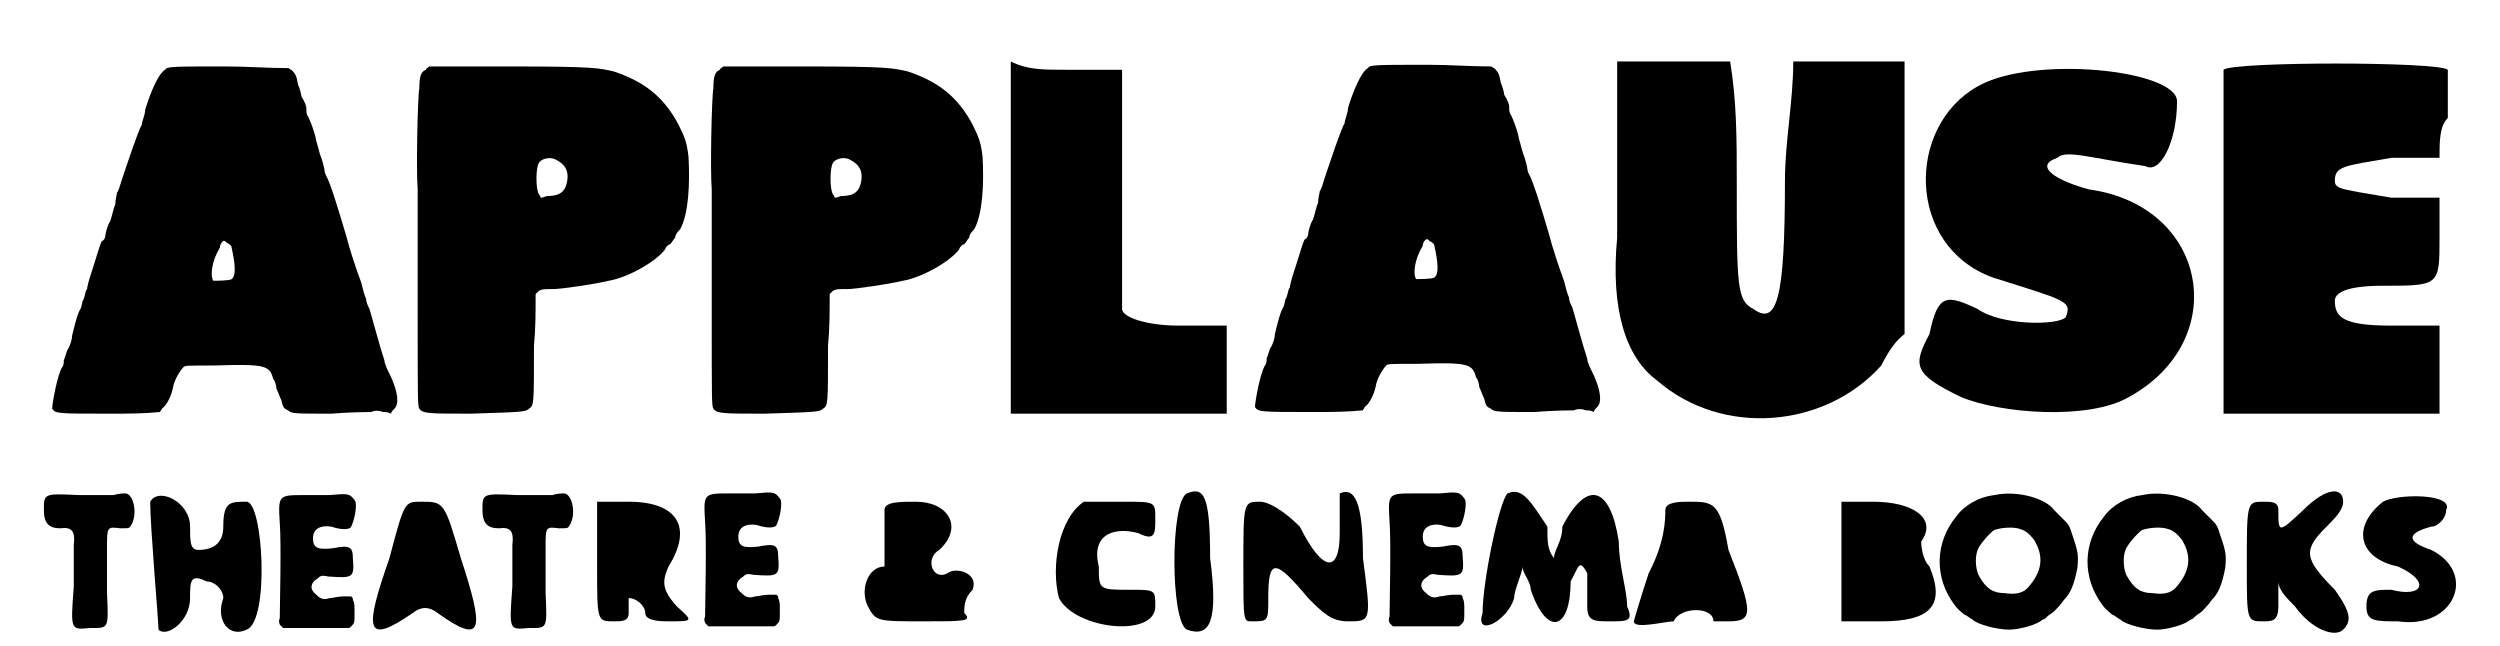
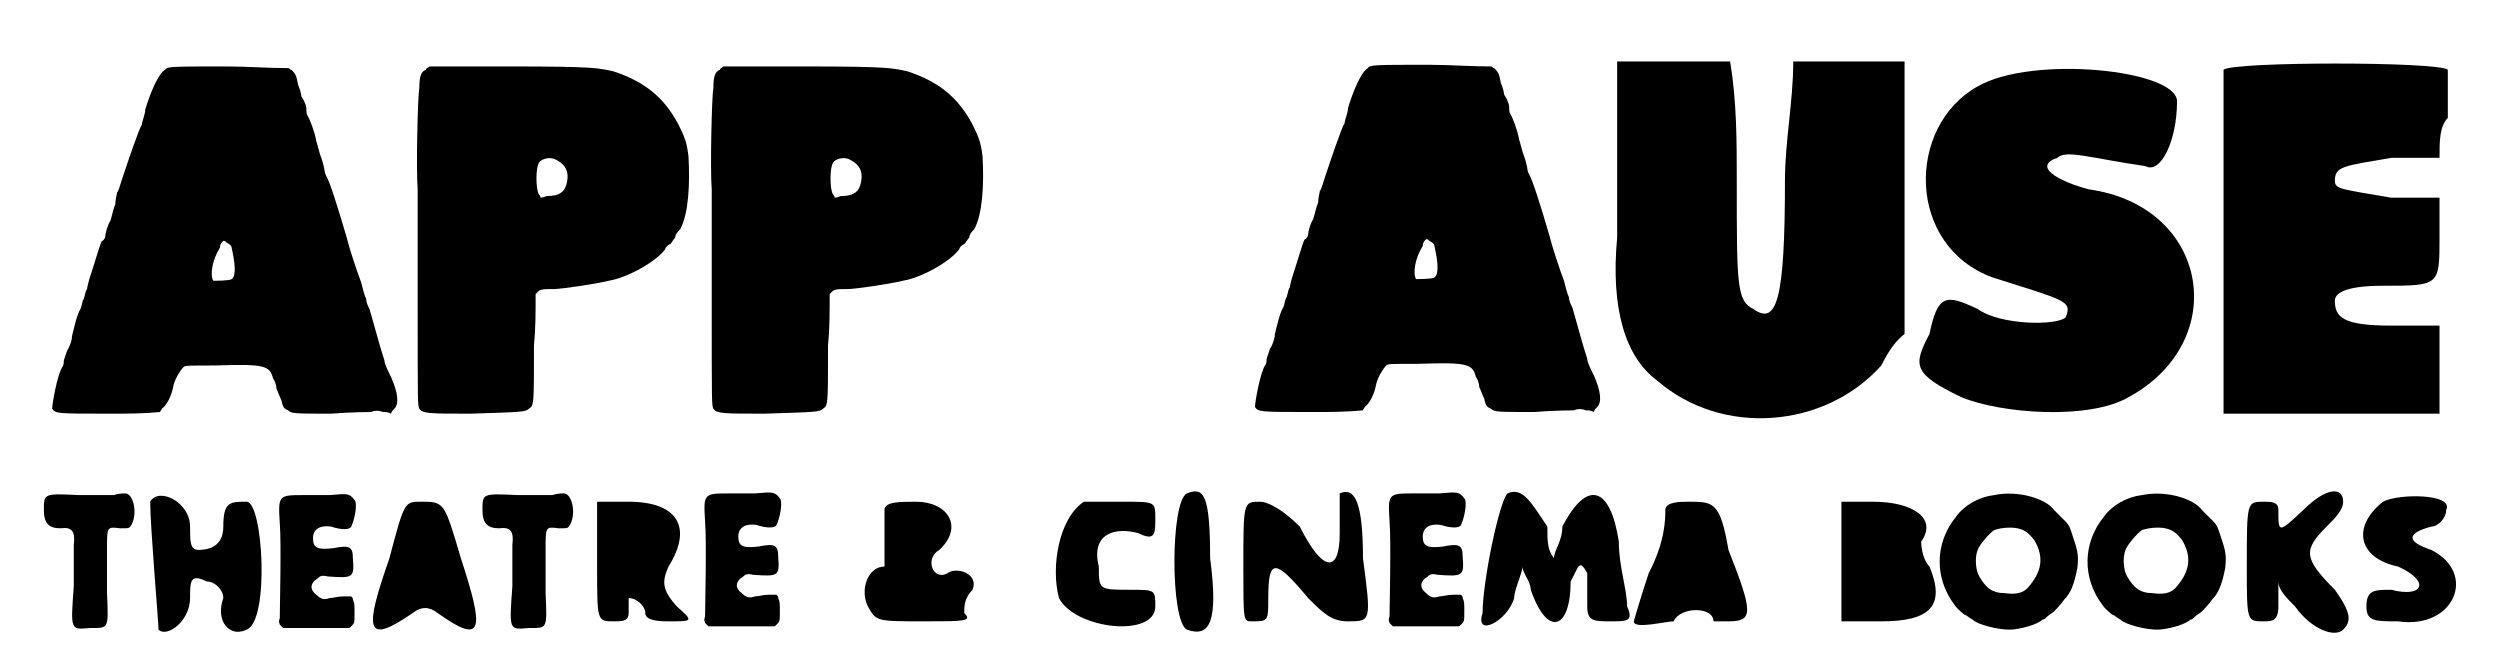
<svg xmlns="http://www.w3.org/2000/svg" xmlns:xlink="http://www.w3.org/1999/xlink" width="147px" height="38px" viewBox="0 0 1470 389" version="1.1">
  <defs>
-     <path id="gl5896" d="M 78 9 C 74 11 69 23 66 33 C 66 36 64 40 64 42 C 62 45 55 66 52 75 C 51 78 50 82 49 83 C 49 84 48 87 48 90 C 47 92 46 97 45 100 C 43 103 42 108 42 109 C 42 110 41 112 40 112 C 39 113 36 124 33 133 C 32 136 31 140 31 141 C 30 142 30 144 29 147 C 28 148 28 151 27 153 C 25 156 23 165 22 169 C 22 171 21 175 19 178 C 18 181 17 184 17 184 C 17 185 17 187 16 188 C 13 193 10 210 10 213 C 12 216 13 216 45 216 C 55 216 65 216 75 215 C 75 214 76 214 76 213 C 79 211 82 205 83 199 C 84 195 87 190 89 188 C 90 187 91 187 108 187 C 138 186 141 187 143 195 C 144 196 145 199 145 201 C 146 203 147 206 148 208 C 149 213 150 213 152 214 C 154 216 156 216 178 216 C 190 215 202 215 202 215 C 204 214 207 214 209 215 C 211 215 212 215 214 216 C 214 215 215 214 216 213 C 219 210 218 203 214 194 C 212 190 210 186 210 184 C 207 175 202 156 201 153 C 200 151 199 149 199 147 C 198 145 197 141 196 137 C 193 129 189 117 187 109 C 182 92 177 76 175 73 C 175 73 174 71 174 70 C 174 69 173 65 172 62 C 171 60 170 55 169 52 C 168 46 165 39 164 37 C 163 36 163 34 163 32 C 163 31 162 28 160 25 C 160 24 159 20 158 18 C 157 13 157 12 154 9 C 153 9 153 8 152 8 C 140 8 127 7 115 7 C 82 7 79 7 78 9 M 118 116 C 120 125 121 133 118 135 C 117 136 108 136 107 136 C 105 133 106 124 111 116 C 111 114 112 113 113 112 C 114 112 114 112 115 113 C 117 114 118 115 118 116 z" fill="black" />
    <path id="gl5897" d="M 46 42 C 43 43 42 46 42 53 C 41 58 40 102 41 114 C 41 116 41 120 41 122 C 41 124 41 153 41 185 C 41 243 41 244 42 246 C 44 249 48 249 73 249 C 104 248 106 248 108 246 C 111 244 111 244 111 208 C 112 198 112 188 112 177 C 112 177 113 176 114 175 C 116 174 117 174 123 174 C 127 174 148 171 156 169 C 168 167 185 157 190 150 C 190 149 192 147 193 147 C 194 146 195 144 196 143 C 196 141 198 139 199 138 C 204 129 205 111 204 94 C 203 86 202 83 198 75 C 189 58 177 49 159 43 C 150 41 148 40 97 40 C 81 40 64 40 48 40 C 47 41 46 41 46 42 M 124 96 C 130 99 132 103 131 109 C 130 115 127 118 119 118 C 118 118 117 119 115 119 C 115 118 114 117 114 117 C 112 114 112 101 114 98 C 115 96 120 94 124 96 z" fill="black" />
    <path id="gl5897" d="M 46 42 C 43 43 42 46 42 53 C 41 58 40 102 41 114 C 41 116 41 120 41 122 C 41 124 41 153 41 185 C 41 243 41 244 42 246 C 44 249 48 249 73 249 C 104 248 106 248 108 246 C 111 244 111 244 111 208 C 112 198 112 188 112 177 C 112 177 113 176 114 175 C 116 174 117 174 123 174 C 127 174 148 171 156 169 C 168 167 185 157 190 150 C 190 149 192 147 193 147 C 194 146 195 144 196 143 C 196 141 198 139 199 138 C 204 129 205 111 204 94 C 203 86 202 83 198 75 C 189 58 177 49 159 43 C 150 41 148 40 97 40 C 81 40 64 40 48 40 C 47 41 46 41 46 42 M 124 96 C 130 99 132 103 131 109 C 130 115 127 118 119 118 C 118 118 117 119 115 119 C 115 118 114 117 114 117 C 112 114 112 101 114 98 C 115 96 120 94 124 96 z" fill="black" />
-     <path id="gl5898" d="M 9 110 C 9 144 9 177 9 216 C 28 216 52 216 76 216 C 96 216 120 216 139 216 C 139 206 139 196 139 187 C 139 177 139 168 139 163 C 129 163 120 163 110 163 C 91 163 76 158 76 153 C 76 153 76 115 76 81 C 76 57 76 33 76 9 C 67 9 52 9 43 9 C 28 9 19 9 9 4 C 9 43 9 76 9 110 z" fill="black" />
    <path id="gl5896" d="M 78 9 C 74 11 69 23 66 33 C 66 36 64 40 64 42 C 62 45 55 66 52 75 C 51 78 50 82 49 83 C 49 84 48 87 48 90 C 47 92 46 97 45 100 C 43 103 42 108 42 109 C 42 110 41 112 40 112 C 39 113 36 124 33 133 C 32 136 31 140 31 141 C 30 142 30 144 29 147 C 28 148 28 151 27 153 C 25 156 23 165 22 169 C 22 171 21 175 19 178 C 18 181 17 184 17 184 C 17 185 17 187 16 188 C 13 193 10 210 10 213 C 12 216 13 216 45 216 C 55 216 65 216 75 215 C 75 214 76 214 76 213 C 79 211 82 205 83 199 C 84 195 87 190 89 188 C 90 187 91 187 108 187 C 138 186 141 187 143 195 C 144 196 145 199 145 201 C 146 203 147 206 148 208 C 149 213 150 213 152 214 C 154 216 156 216 178 216 C 190 215 202 215 202 215 C 204 214 207 214 209 215 C 211 215 212 215 214 216 C 214 215 215 214 216 213 C 219 210 218 203 214 194 C 212 190 210 186 210 184 C 207 175 202 156 201 153 C 200 151 199 149 199 147 C 198 145 197 141 196 137 C 193 129 189 117 187 109 C 182 92 177 76 175 73 C 175 73 174 71 174 70 C 174 69 173 65 172 62 C 171 60 170 55 169 52 C 168 46 165 39 164 37 C 163 36 163 34 163 32 C 163 31 162 28 160 25 C 160 24 159 20 158 18 C 157 13 157 12 154 9 C 153 9 153 8 152 8 C 140 8 127 7 115 7 C 82 7 79 7 78 9 M 118 116 C 120 125 121 133 118 135 C 117 136 108 136 107 136 C 105 133 106 124 111 116 C 111 114 112 113 113 112 C 114 112 114 112 115 113 C 117 114 118 115 118 116 z" fill="black" />
    <path id="gl5899" d="M 4 48 C 4 67 4 96 4 110 C 0 153 9 182 28 196 C 67 230 129 225 163 187 C 168 177 172 172 177 168 C 177 144 177 115 177 86 C 177 62 177 33 177 4 C 163 4 153 4 144 4 C 129 4 120 4 110 4 C 110 28 105 52 105 76 C 105 148 100 163 86 153 C 76 148 76 139 76 76 C 76 52 76 28 72 4 C 62 4 52 4 38 4 C 28 4 19 4 4 4 C 4 19 4 33 4 48 z" fill="black" />
    <path id="gl5900" d="M 43 19 C 0 43 0 115 52 134 C 96 148 100 148 96 158 C 91 163 57 163 43 153 C 24 144 19 144 14 168 C 4 187 4 192 33 206 C 57 216 110 220 134 206 C 196 172 182 91 110 81 C 91 76 76 67 91 62 C 96 57 110 62 144 67 C 153 72 163 52 163 28 C 163 9 76 0 43 19 z" fill="black" />
    <path id="gl5901" d="M 9 9 C 9 14 9 57 9 115 C 9 148 9 182 9 216 C 28 216 52 216 76 216 C 96 216 120 216 139 216 C 139 206 139 196 139 187 C 139 177 139 168 139 163 C 129 163 120 163 110 163 C 81 163 76 158 76 148 C 76 144 81 139 105 139 C 139 139 139 139 139 110 C 139 100 139 91 139 86 C 129 86 120 86 110 86 C 81 81 76 81 76 76 C 76 67 81 67 110 62 C 120 62 129 62 139 62 C 139 52 139 43 144 38 C 144 24 144 9 144 9 C 139 4 14 4 9 9 z" fill="black" />
    <path id="gl5902" d="M 51 26 C 47 26 38 26 30 26 C 9 25 9 25 9 35 C 9 43 12 46 19 46 C 26 45 28 48 27 56 C 27 58 27 70 27 81 C 25 108 25 107 37 106 C 48 106 48 107 47 85 C 47 76 47 63 47 58 C 47 45 47 45 55 46 C 60 46 60 46 61 45 C 66 38 63 25 58 25 C 57 25 54 25 51 26 z" fill="black" />
    <path id="gl5903" d="M 4 9 C 4 24 9 81 9 86 C 14 91 28 81 28 67 C 28 57 28 52 38 57 C 43 57 48 62 48 67 C 43 81 52 91 62 86 C 76 81 72 9 62 9 C 52 9 48 9 48 24 C 48 33 43 38 33 38 C 28 38 28 33 28 24 C 28 9 9 0 4 9 z" fill="black" />
    <path id="gl5904" d="M 46 10 C 43 10 36 10 31 10 C 15 10 15 10 16 27 C 17 39 16 78 16 84 C 15 87 16 87 16 88 C 17 89 18 90 18 90 C 24 90 31 90 37 90 C 44 90 51 90 57 90 C 58 90 58 90 59 89 C 61 87 61 87 61 81 C 61 76 61 75 60 73 C 60 72 60 72 59 71 C 57 71 55 71 54 71 C 51 71 48 72 46 72 C 43 73 41 73 38 70 C 34 67 34 63 39 60 C 40 59 41 58 45 59 C 60 60 61 60 60 48 C 60 41 58 40 48 42 C 39 43 36 42 36 36 C 36 30 41 28 47 29 C 53 31 58 31 59 29 C 61 25 63 15 61 13 C 58 9 57 9 46 10 z" fill="black" />
    <path id="gl5905" d="M 19 43 C 4 86 4 96 33 76 C 38 72 43 72 48 76 C 76 96 76 86 62 43 C 52 9 52 9 38 9 C 28 9 28 9 19 43 z" fill="black" />
    <path id="gl5902" d="M 51 26 C 47 26 38 26 30 26 C 9 25 9 25 9 35 C 9 43 12 46 19 46 C 26 45 28 48 27 56 C 27 58 27 70 27 81 C 25 108 25 107 37 106 C 48 106 48 107 47 85 C 47 76 47 63 47 58 C 47 45 47 45 55 46 C 60 46 60 46 61 45 C 66 38 63 25 58 25 C 57 25 54 25 51 26 z" fill="black" />
    <path id="gl5906" d="M 9 48 C 9 81 9 81 19 81 C 24 81 28 81 28 76 C 28 72 28 67 28 67 C 33 67 38 72 38 76 C 38 81 48 81 52 81 C 67 81 67 81 57 72 C 48 62 48 57 52 48 C 67 24 57 9 28 9 C 19 9 14 9 9 9 C 9 19 9 33 9 48 z" fill="black" />
    <path id="gl5904" d="M 46 10 C 43 10 36 10 31 10 C 15 10 15 10 16 27 C 17 39 16 78 16 84 C 15 87 16 87 16 88 C 17 89 18 90 18 90 C 24 90 31 90 37 90 C 44 90 51 90 57 90 C 58 90 58 90 59 89 C 61 87 61 87 61 81 C 61 76 61 75 60 73 C 60 72 60 72 59 71 C 57 71 55 71 54 71 C 51 71 48 72 46 72 C 43 73 41 73 38 70 C 34 67 34 63 39 60 C 40 59 41 58 45 59 C 60 60 61 60 60 48 C 60 41 58 40 48 42 C 39 43 36 42 36 36 C 36 30 41 28 47 29 C 53 31 58 31 59 29 C 61 25 63 15 61 13 C 58 9 57 9 46 10 z" fill="black" />
    <path id="gl5907" d="M 19 14 C 19 19 19 28 19 33 C 19 38 19 48 19 48 C 9 48 4 62 9 72 C 14 81 14 81 43 81 C 67 81 72 81 67 76 C 67 72 67 67 72 62 C 76 52 62 48 57 52 C 48 57 43 43 52 38 C 67 24 57 9 38 9 C 28 9 19 9 19 14 z" fill="black" />
    <path id="gl5908" d="M 24 9 C 9 19 4 48 9 67 C 19 86 67 91 67 72 C 67 62 67 62 52 62 C 33 62 33 62 33 48 C 28 28 43 24 57 28 C 67 33 67 28 67 19 C 67 9 67 9 48 9 C 38 9 28 9 24 9 z" fill="black" />
    <path id="gl5909" d="M 14 4 C 4 9 4 81 14 86 C 28 91 33 81 28 43 C 28 4 24 0 14 4 z" fill="black" />
    <path id="gl5910" d="M 67 4 C 67 9 67 19 67 28 C 67 52 57 52 43 24 C 33 14 24 9 19 9 C 9 9 9 9 9 48 C 9 81 9 81 14 81 C 24 81 24 81 24 67 C 24 43 28 43 48 67 C 57 76 62 81 72 81 C 86 81 86 81 81 43 C 81 9 76 0 67 4 z" fill="black" />
    <path id="gl5904" d="M 46 10 C 43 10 36 10 31 10 C 15 10 15 10 16 27 C 17 39 16 78 16 84 C 15 87 16 87 16 88 C 17 89 18 90 18 90 C 24 90 31 90 37 90 C 44 90 51 90 57 90 C 58 90 58 90 59 89 C 61 87 61 87 61 81 C 61 76 61 75 60 73 C 60 72 60 72 59 71 C 57 71 55 71 54 71 C 51 71 48 72 46 72 C 43 73 41 73 38 70 C 34 67 34 63 39 60 C 40 59 41 58 45 59 C 60 60 61 60 60 48 C 60 41 58 40 48 42 C 39 43 36 42 36 36 C 36 30 41 28 47 29 C 53 31 58 31 59 29 C 61 25 63 15 61 13 C 58 9 57 9 46 10 z" fill="black" />
    <path id="gl5911" d="M 24 4 C 19 9 9 57 9 76 C 4 91 24 81 28 67 C 28 62 33 52 33 48 C 33 52 38 57 38 62 C 48 91 62 86 62 57 C 67 48 67 43 72 52 C 72 52 72 62 72 72 C 72 81 76 81 86 81 C 96 81 100 81 96 72 C 96 62 91 48 91 33 C 86 0 72 -5 57 24 C 57 33 52 38 52 43 C 48 38 48 33 48 24 C 38 9 33 0 24 4 z" fill="black" />
    <path id="gl5912" d="M 19 14 C 19 19 19 33 9 52 C 4 67 0 81 0 81 C 0 86 19 81 24 81 C 28 72 48 72 48 81 C 48 81 52 81 57 81 C 72 81 72 76 57 38 C 52 9 48 9 33 9 C 28 9 19 9 19 14 z" fill="black" />
    <path id="gl5913" d="M 9 48 C 9 57 9 72 9 81 C 14 81 24 81 33 81 C 62 81 72 72 62 48 C 57 43 57 33 57 33 C 67 19 52 9 28 9 C 19 9 14 9 9 9 C 9 19 9 33 9 48 z" fill="black" />
    <path id="gl5914" d="M 46 10 C 37 11 28 16 23 23 C 10 39 10 60 22 76 C 24 79 27 81 28 82 C 29 82 31 84 33 85 C 36 88 48 91 55 91 C 61 91 72 88 75 85 C 76 85 77 84 78 83 C 79 82 81 81 82 80 C 83 79 86 76 88 73 C 92 69 94 64 96 54 C 97 45 96 43 92 31 C 91 28 90 27 88 25 C 86 23 84 21 82 19 C 77 12 60 7 46 10 M 60 30 C 64 31 66 32 70 37 C 76 47 75 56 66 66 C 63 69 59 70 52 69 C 45 69 41 66 37 59 C 35 56 34 48 36 43 C 37 40 43 33 46 31 C 49 30 55 29 60 30 z" fill="black" />
    <path id="gl5914" d="M 46 10 C 37 11 28 16 23 23 C 10 39 10 60 22 76 C 24 79 27 81 28 82 C 29 82 31 84 33 85 C 36 88 48 91 55 91 C 61 91 72 88 75 85 C 76 85 77 84 78 83 C 79 82 81 81 82 80 C 83 79 86 76 88 73 C 92 69 94 64 96 54 C 97 45 96 43 92 31 C 91 28 90 27 88 25 C 86 23 84 21 82 19 C 77 12 60 7 46 10 M 60 30 C 64 31 66 32 70 37 C 76 47 75 56 66 66 C 63 69 59 70 52 69 C 45 69 41 66 37 59 C 35 56 34 48 36 43 C 37 40 43 33 46 31 C 49 30 55 29 60 30 z" fill="black" />
    <path id="gl5915" d="M 43 14 C 28 28 28 28 28 14 C 28 9 24 9 19 9 C 9 9 9 9 9 48 C 9 81 9 81 19 81 C 24 81 28 81 28 72 C 28 67 28 62 28 57 C 28 62 33 67 38 72 C 48 86 62 91 67 86 C 72 81 72 76 62 62 C 43 43 43 38 57 24 C 62 19 67 14 67 9 C 67 0 57 0 43 14 z" fill="black" />
    <path id="gl5916" d="M 19 9 C 0 24 4 43 28 48 C 48 57 43 67 24 62 C 14 62 9 62 9 72 C 9 81 14 81 28 81 C 62 86 76 52 48 38 C 33 33 33 28 48 24 C 52 24 57 19 57 14 C 62 4 28 4 19 9 z" fill="black" />
  </defs>
  <use xlink:href="#gl5896" x="4" y="33" />
  <use xlink:href="#gl5897" x="193" y="0" />
  <use xlink:href="#gl5897" x="370" y="0" />
  <use xlink:href="#gl5898" x="582" y="33" />
  <use xlink:href="#gl5896" x="728" y="32" />
  <use xlink:href="#gl5899" x="952" y="33" />
  <use xlink:href="#gl5900" x="1130" y="33" />
  <use xlink:href="#gl5901" x="1312" y="33" />
  <use xlink:href="#gl5902" x="0" y="272" />
  <use xlink:href="#gl5903" x="69" y="293" />
  <use xlink:href="#gl5904" x="135" y="288" />
  <use xlink:href="#gl5905" x="198" y="293" />
  <use xlink:href="#gl5902" x="264" y="272" />
  <use xlink:href="#gl5906" x="333" y="293" />
  <use xlink:href="#gl5904" x="391" y="287" />
  <use xlink:href="#gl5907" x="496" y="293" />
  <use xlink:href="#gl5908" x="611" y="293" />
  <use xlink:href="#gl5909" x="683" y="293" />
  <use xlink:href="#gl5910" x="722" y="293" />
  <use xlink:href="#gl5904" x="803" y="287" />
  <use xlink:href="#gl5911" x="866" y="293" />
  <use xlink:href="#gl5912" x="966" y="293" />
  <use xlink:href="#gl5913" x="1082" y="293" />
  <use xlink:href="#gl5914" x="1137" y="288" />
  <use xlink:href="#gl5914" x="1226" y="288" />
  <use xlink:href="#gl5915" x="1326" y="293" />
  <use xlink:href="#gl5916" x="1398" y="293" />
</svg>